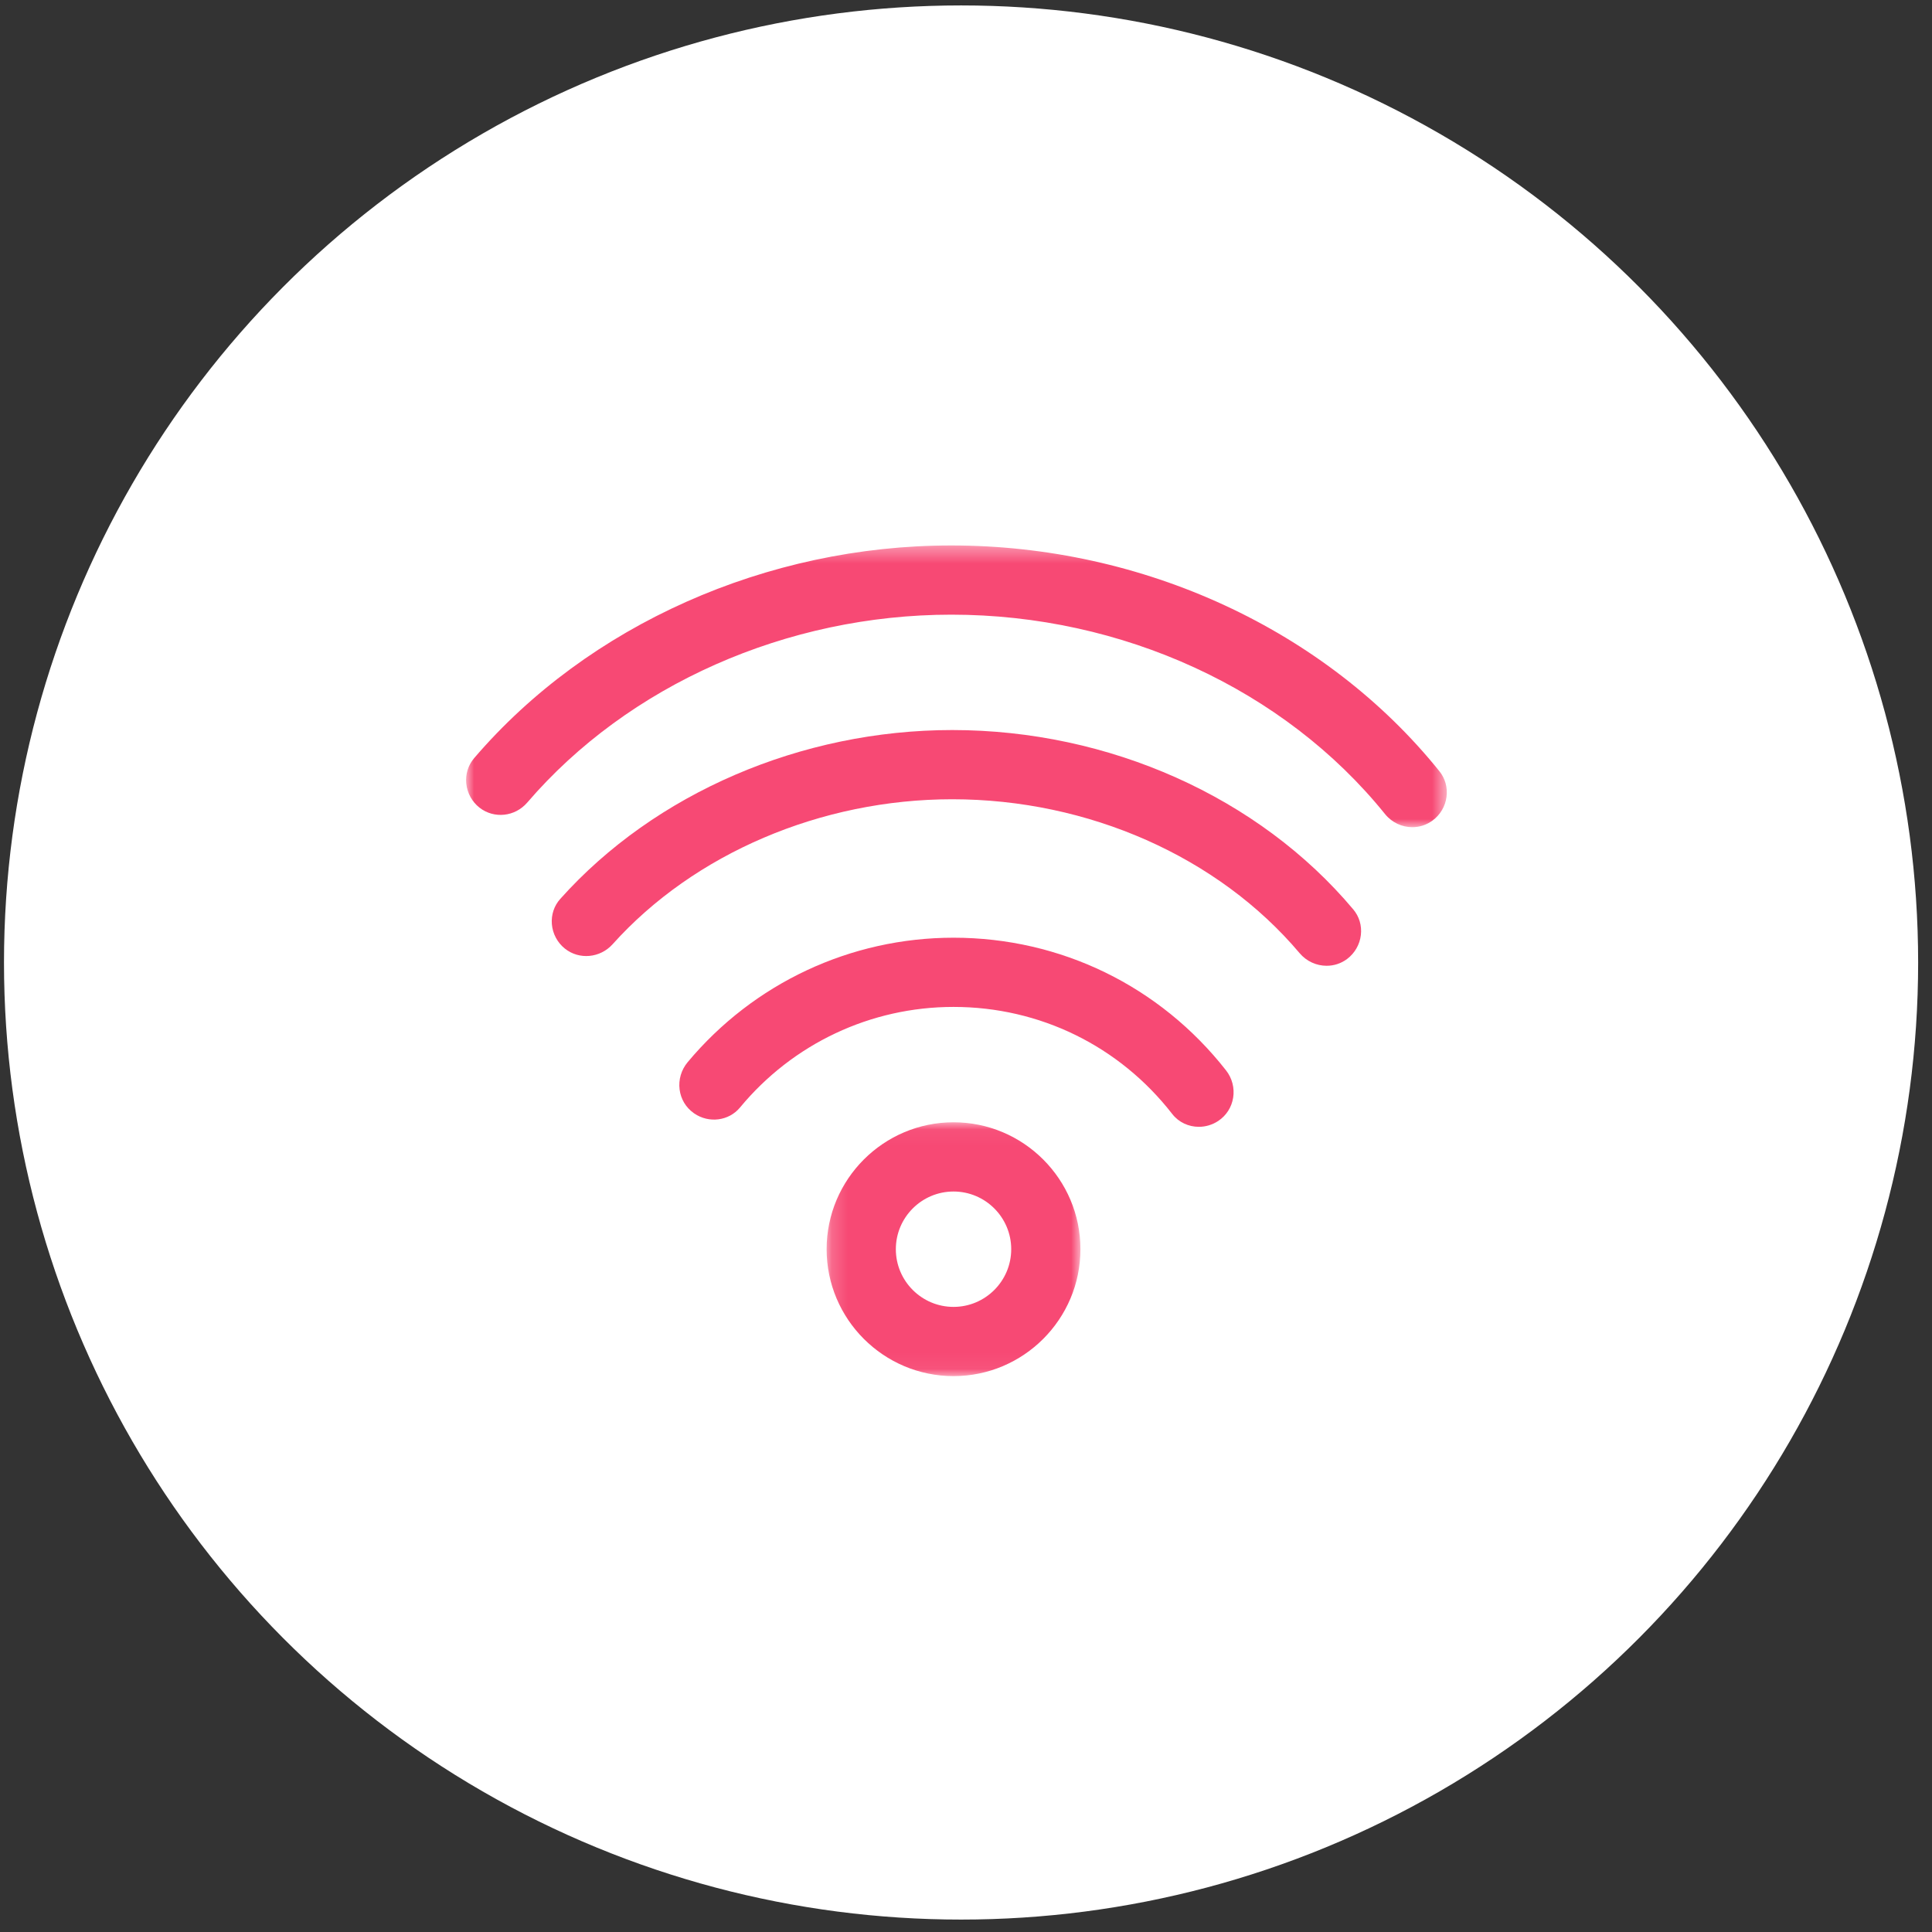
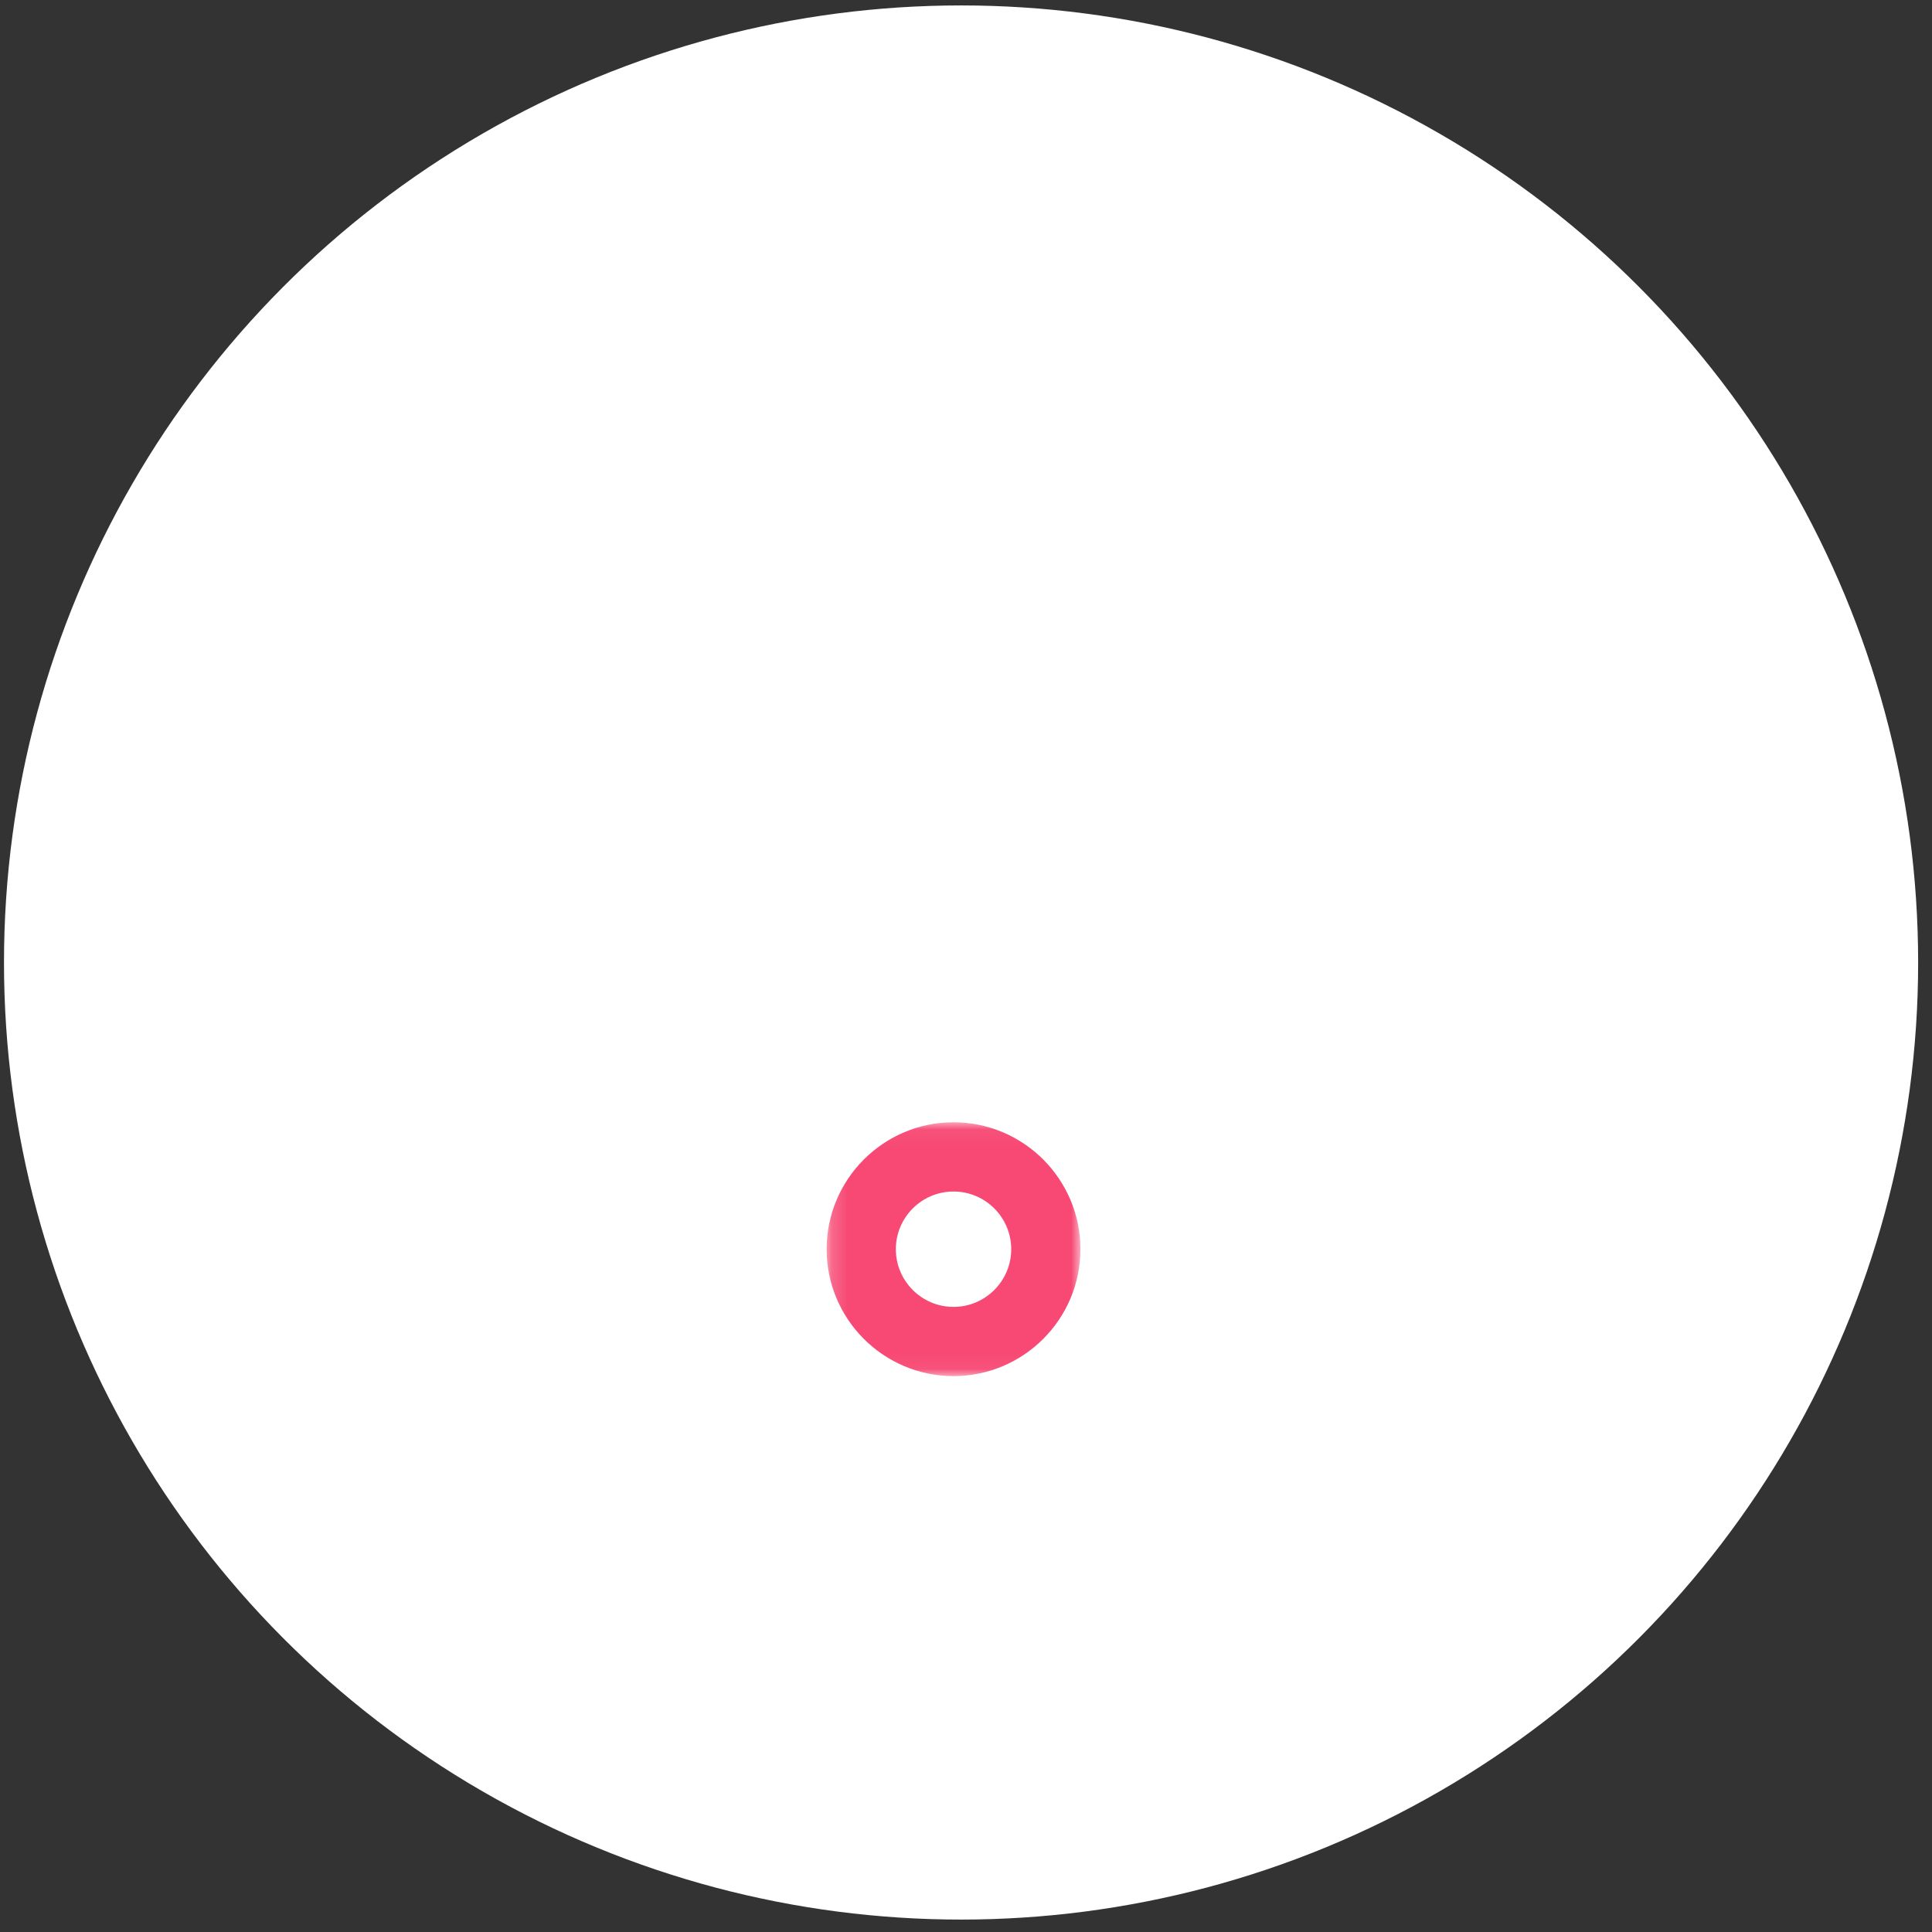
<svg xmlns="http://www.w3.org/2000/svg" xmlns:xlink="http://www.w3.org/1999/xlink" width="121px" height="121px" viewBox="0 0 121 121" version="1.1">
  <rect x="0" y="0" width="121" height="121" fill="#333333" stroke="none" />
  <title>bit/icon/wifi</title>
  <desc>Created with Sketch.</desc>
  <defs>
    <polygon id="path-1" points="16.077 15.945 0.181 15.945 0.181 0.048 16.077 0.048 16.077 15.945" />
-     <polygon id="path-3" points="30.711 0.367 61.422 0.367 61.422 18.012 1.53573477e-05 18.012 1.53573477e-05 0.367" />
  </defs>
  <g id="Providers-page" stroke="none" stroke-width="1" fill="none" fill-rule="evenodd">
    <g id="Desktop-HD-Copy" transform="translate(-660, -2809)">
      <g id="FAQ" transform="translate(0, 2759)">
        <g id="bit/icon/wifi" transform="translate(659, 50)">
          <g id="Group-17" transform="translate(0.5, 0)">
            <circle id="Oval" fill="#FFFFFF" cx="60.691" cy="60.281" r="59.941" />
            <g id="Page-1" transform="translate(29.691, 33.781)">
              <g id="Group-3" transform="translate(22.399, 36.459)">
                <mask id="mask-2" fill="white">
                  <use xlink:href="#path-1" />
                </mask>
                <g id="Clip-2" />
                <path d="M11.742,7.997 C11.742,9.989 10.121,11.61 8.129,11.61 C6.137,11.61 4.516,9.989 4.516,7.997 C4.516,6.005 6.137,4.384 8.129,4.384 C10.121,4.384 11.742,6.005 11.742,7.997 M8.129,0.048 C3.746,0.048 0.181,3.614 0.181,7.997 C0.181,12.379 3.746,15.945 8.129,15.945 C12.511,15.945 16.077,12.379 16.077,7.997 C16.077,3.614 12.511,0.048 8.129,0.048" id="Fill-1" fill="#F74974" mask="url(#mask-2)" />
              </g>
-               <path d="M30.528,24.947 C24.082,24.947 18.012,27.79 13.874,32.746 C13.476,33.223 13.293,33.845 13.372,34.453 C13.449,35.054 13.763,35.579 14.257,35.931 L14.292,35.955 C15.208,36.585 16.458,36.424 17.154,35.583 C20.467,31.579 25.342,29.282 30.528,29.282 C35.923,29.282 40.916,31.726 44.227,35.989 C44.634,36.514 45.256,36.791 45.892,36.791 C46.311,36.791 46.736,36.67 47.11,36.421 C47.615,36.083 47.945,35.566 48.041,34.965 C48.137,34.364 47.976,33.742 47.598,33.26 C43.46,27.977 37.238,24.947 30.528,24.947" id="Fill-4" fill="#F74974" />
-               <path d="M30.446,11.941 C20.994,11.941 11.817,15.894 5.899,22.516 C5.51,22.95 5.324,23.513 5.372,24.101 C5.422,24.697 5.718,25.254 6.185,25.628 C7.081,26.345 8.394,26.225 9.177,25.355 C14.283,19.67 22.234,16.276 30.446,16.276 C38.975,16.276 47.108,19.878 52.201,25.912 C52.64,26.433 53.267,26.705 53.896,26.705 C54.347,26.705 54.798,26.565 55.181,26.276 C55.659,25.916 55.972,25.369 56.04,24.774 C56.107,24.188 55.937,23.62 55.563,23.174 C49.657,16.14 40.267,11.941 30.446,11.941" id="Fill-6" fill="#F74974" />
              <g id="Group-10" transform="translate(0, 0.013)">
                <mask id="mask-4" fill="white">
                  <use xlink:href="#path-3" />
                </mask>
                <g id="Clip-9" />
                <path d="M60.956,14.505 C53.834,5.652 42.408,0.367 30.391,0.367 C18.822,0.367 7.651,5.345 0.508,13.683 C0.129,14.126 -0.047,14.693 0.011,15.28 C0.07,15.871 0.371,16.42 0.838,16.787 C1.749,17.501 3.064,17.362 3.83,16.47 C10.159,9.101 20.089,4.702 30.391,4.702 C41.091,4.702 51.244,9.369 57.55,17.187 C57.986,17.728 58.622,18.012 59.261,18.012 C59.703,18.012 60.148,17.876 60.529,17.595 L60.532,17.593 C61.01,17.242 61.328,16.703 61.404,16.114 C61.48,15.53 61.321,14.958 60.956,14.505" id="Fill-8" fill="#F74974" mask="url(#mask-4)" />
              </g>
            </g>
          </g>
        </g>
      </g>
    </g>
  </g>
</svg>